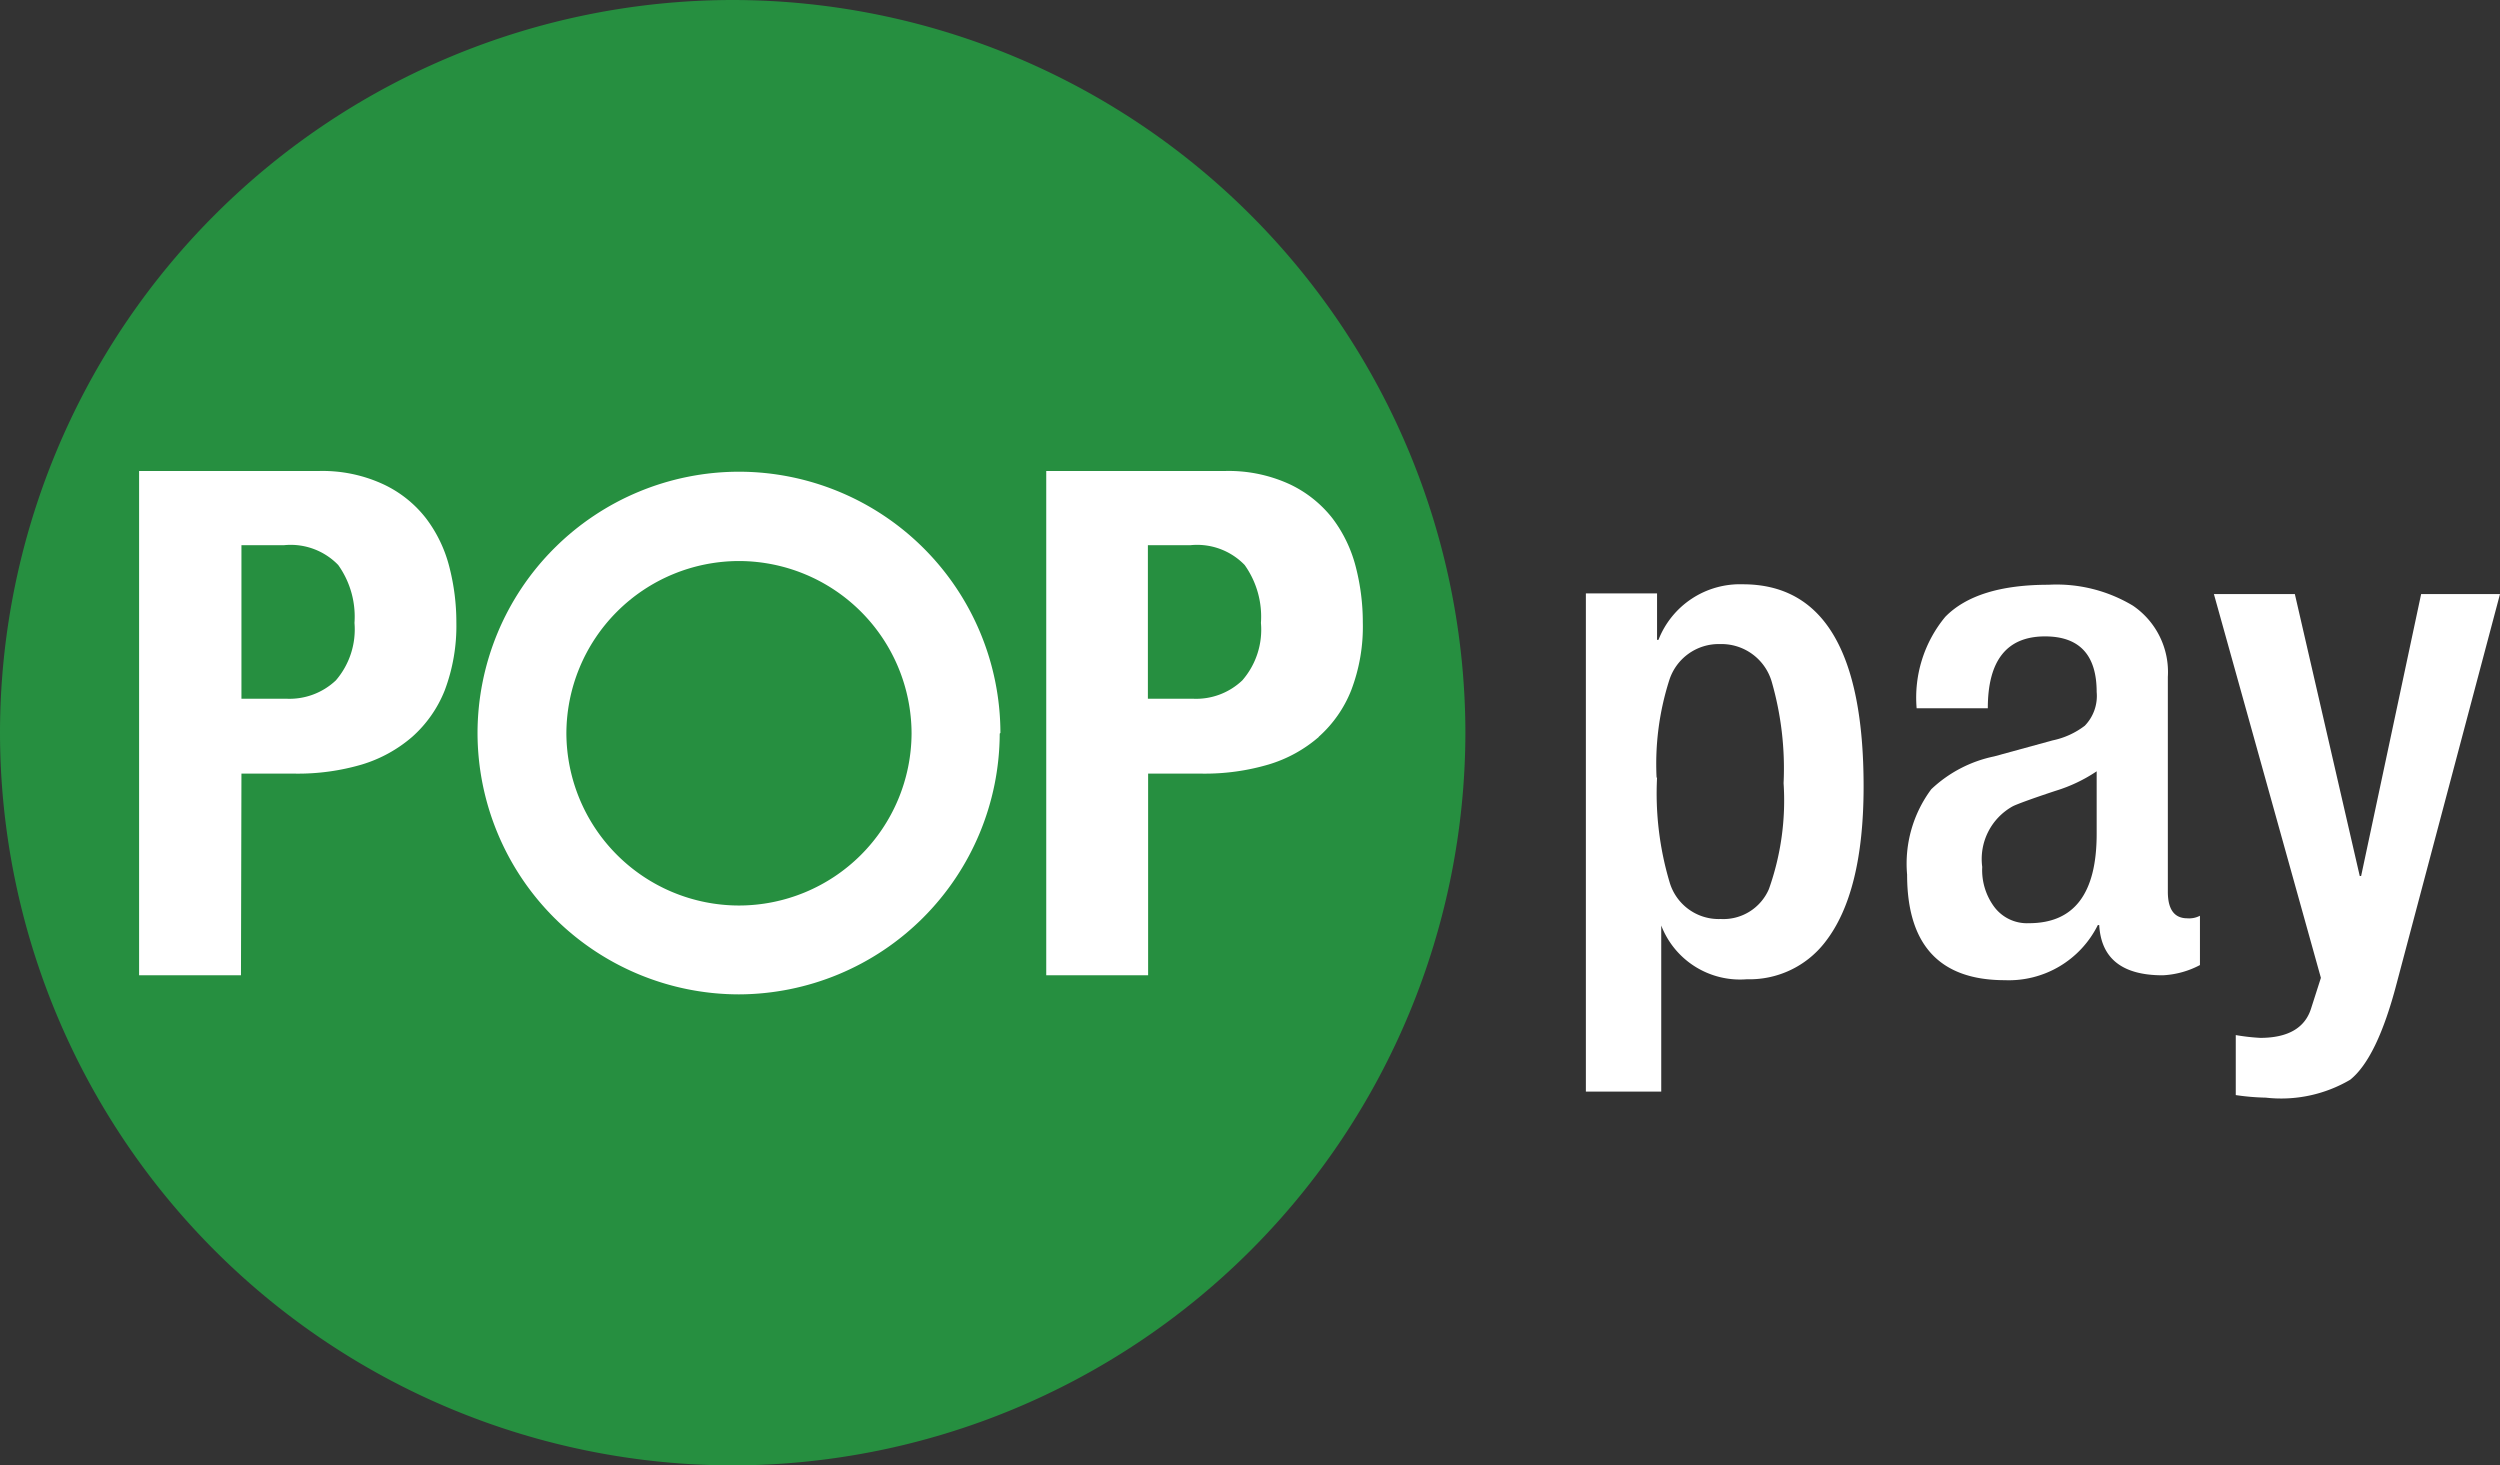
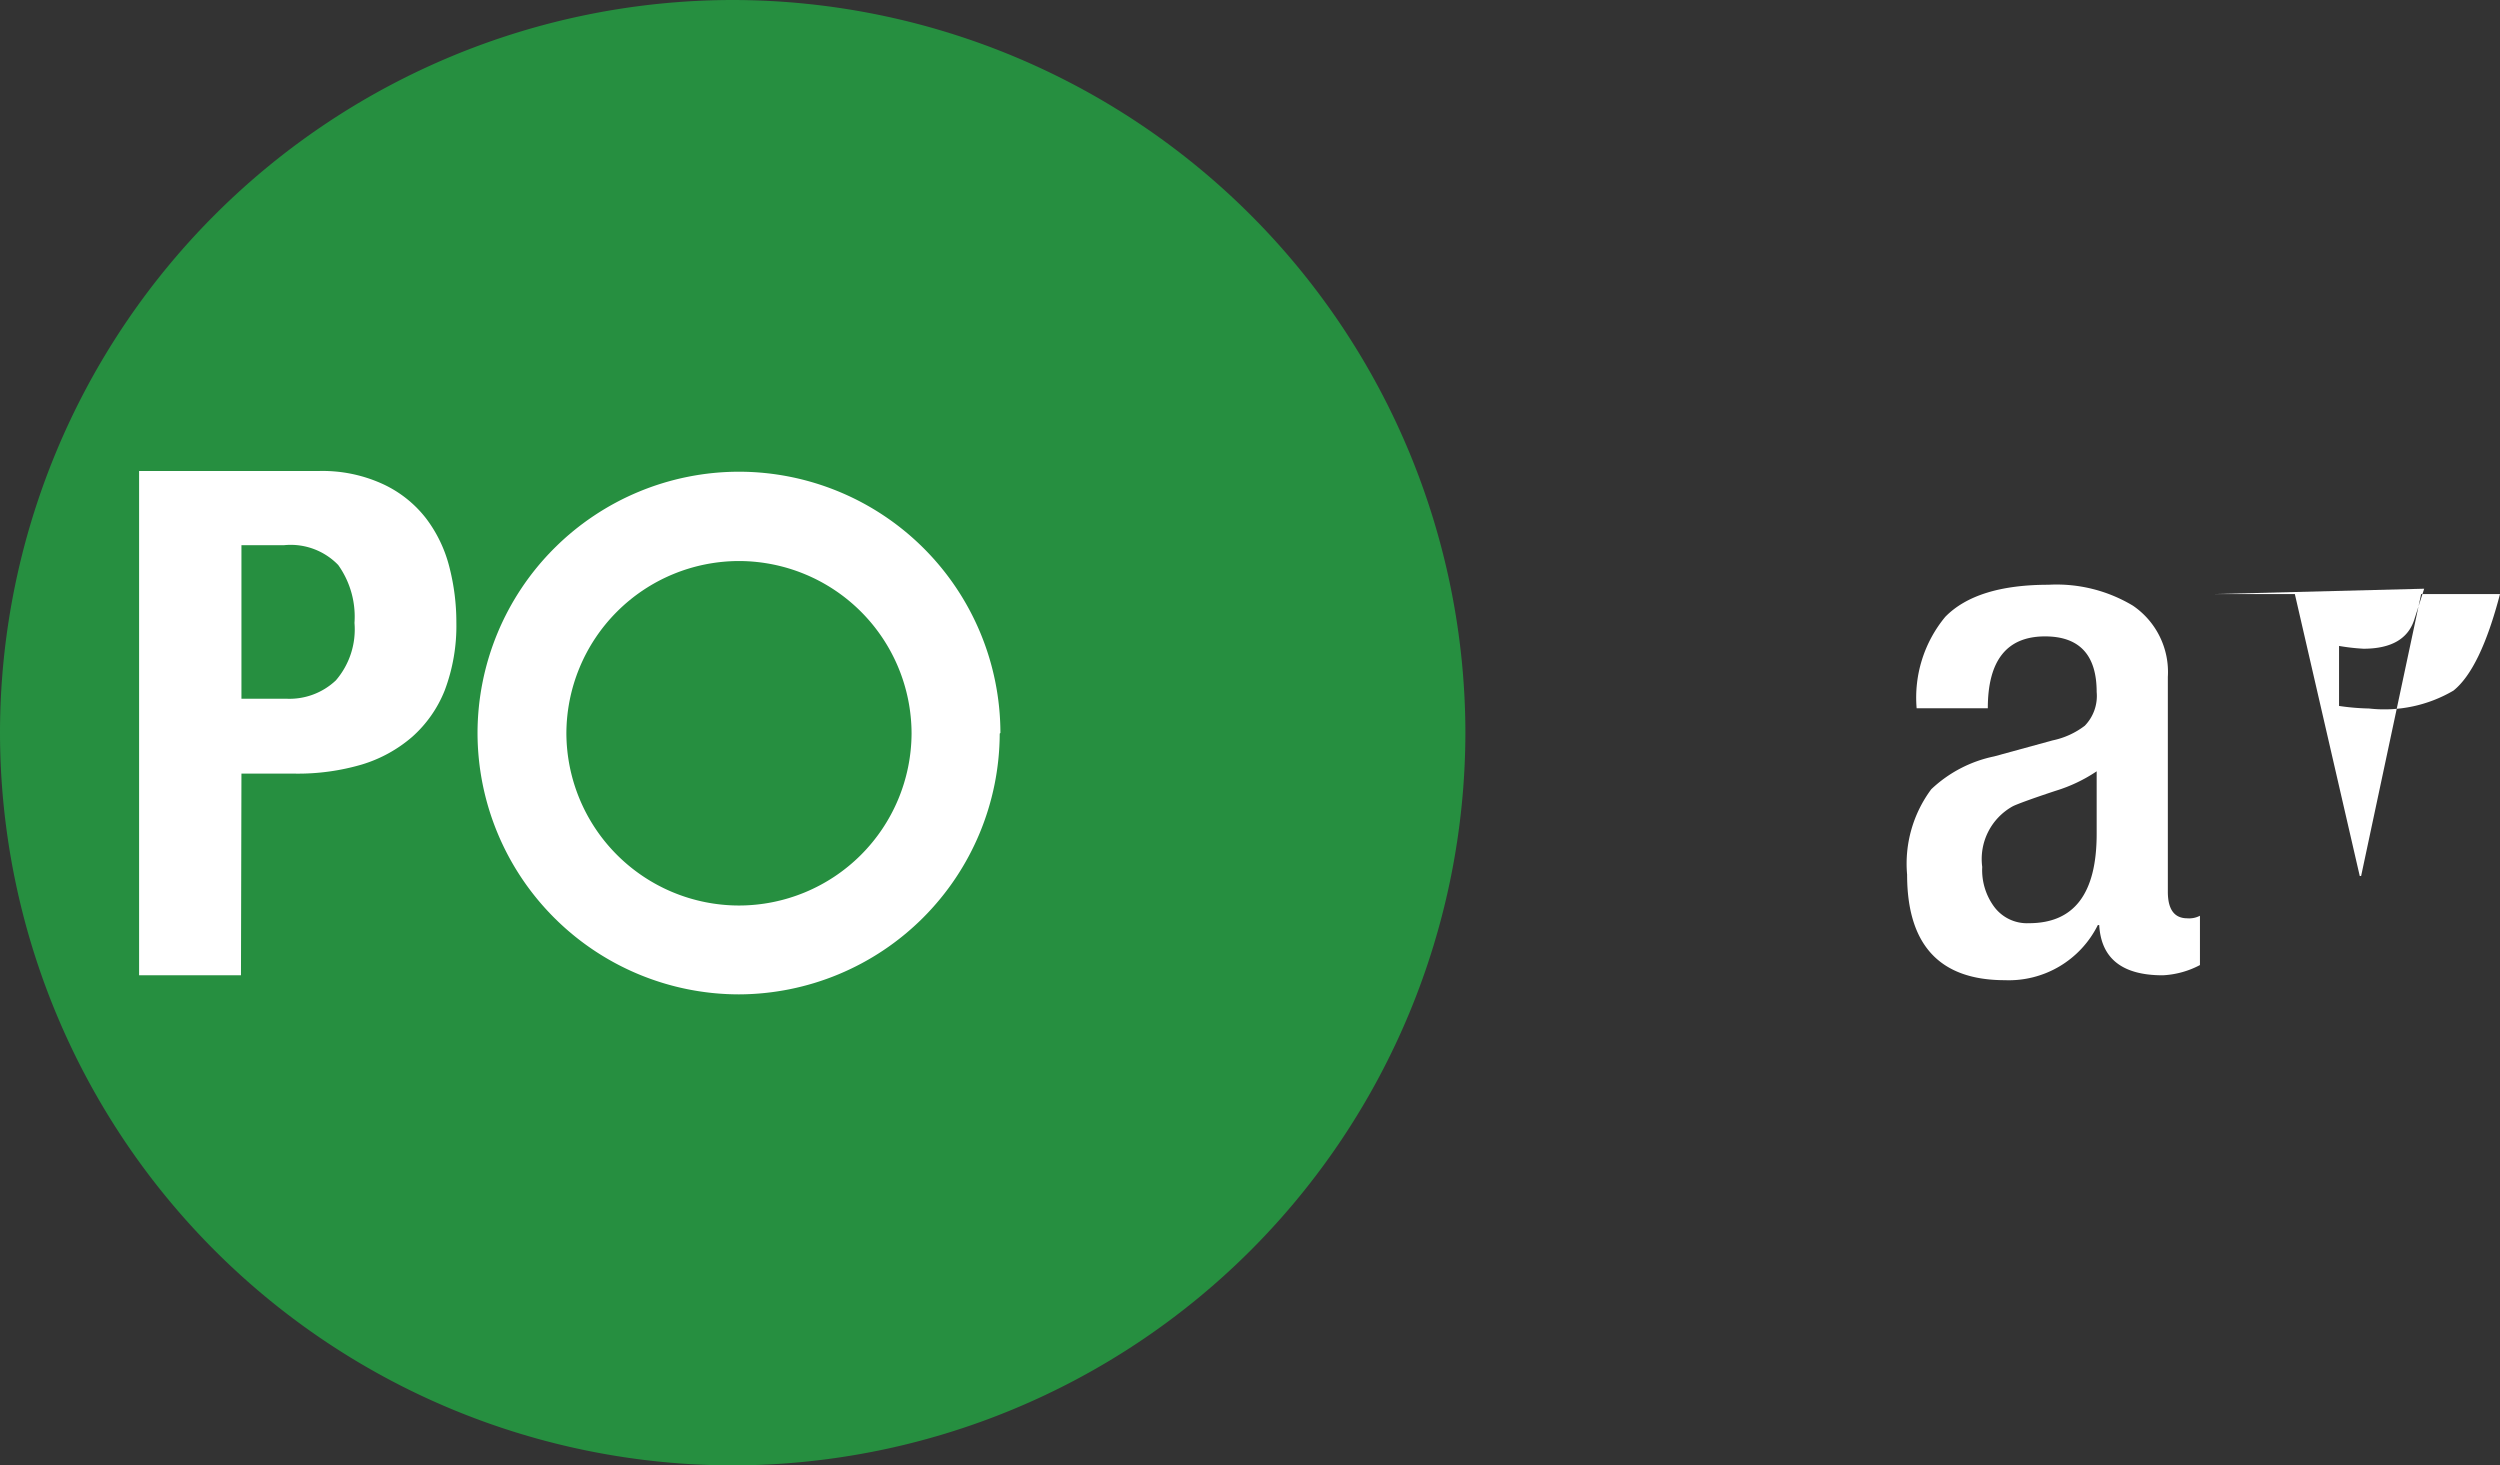
<svg xmlns="http://www.w3.org/2000/svg" id="Layer_1" data-name="Layer 1" viewBox="0 0 107.48 63">
  <rect x="0" y="0" width="107.48" height="63" fill="#333333" stroke="none" />
  <defs>
    <style>.cls-1{fill:#268f40;}.cls-2{fill:#fff;}</style>
  </defs>
  <title>poppay</title>
  <path class="cls-1" d="M364.52-132.93a31.53,31.53,0,0,0-31.5,31.5,31.53,31.53,0,0,0,31.5,31.5,31.54,31.54,0,0,0,31.5-31.5,31.54,31.54,0,0,0-31.5-31.5" transform="translate(-333.02 132.93)" />
  <path class="cls-2" d="M343.4-109.49h1.82a2.84,2.84,0,0,1,2.34.85,3.83,3.83,0,0,1,.7,2.49,3.36,3.36,0,0,1-.8,2.47,2.9,2.9,0,0,1-2.12.79H343.4Zm0,9.82h2.34a9.73,9.73,0,0,0,2.83-.39,5.92,5.92,0,0,0,2.17-1.19,5.27,5.27,0,0,0,1.4-2,7.86,7.86,0,0,0,.5-2.92,9.53,9.53,0,0,0-.3-2.38,5.81,5.81,0,0,0-1-2.09,5,5,0,0,0-1.84-1.47,6.22,6.22,0,0,0-2.81-.57H339V-91h4.38Z" transform="translate(-333.02 132.93)" />
  <path class="cls-2" d="M357.37-101.39a7.43,7.43,0,0,1,7.42-7.42,7.43,7.43,0,0,1,7.42,7.42A7.43,7.43,0,0,1,364.79-94a7.43,7.43,0,0,1-7.42-7.42m18.66,0a11.25,11.25,0,0,0-11.24-11.23,11.25,11.25,0,0,0-11.24,11.23,11.25,11.25,0,0,0,11.24,11.24A11.25,11.25,0,0,0,376-101.39" transform="translate(-333.02 132.93)" />
-   <path class="cls-2" d="M386.43-103.68a2.88,2.88,0,0,1-2.12.79h-1.94v-6.6h1.82a2.84,2.84,0,0,1,2.34.85,3.83,3.83,0,0,1,.7,2.49,3.32,3.32,0,0,1-.8,2.47m3.28,2.43a5.27,5.27,0,0,0,1.4-2,7.66,7.66,0,0,0,.5-2.92,9.53,9.53,0,0,0-.3-2.38,5.87,5.87,0,0,0-1-2.09,5.08,5.08,0,0,0-1.84-1.47,6.27,6.27,0,0,0-2.82-.57H378V-91h4.38v-8.67h2.34a9.68,9.68,0,0,0,2.83-.39,5.84,5.84,0,0,0,2.17-1.19" transform="translate(-333.02 132.93)" />
-   <path class="cls-2" d="M404.26-99.5a13.37,13.37,0,0,0,.54,4.5A2.2,2.2,0,0,0,407-93.42a2.13,2.13,0,0,0,2.07-1.29,11.38,11.38,0,0,0,.63-4.55,13.49,13.49,0,0,0-.51-4.36,2.25,2.25,0,0,0-2.22-1.62,2.23,2.23,0,0,0-2.19,1.57,11.82,11.82,0,0,0-.54,4.17M401.2-86v-21.42h3.06v2h.06a3.76,3.76,0,0,1,3.63-2.39q5.19,0,5.19,8.69c0,3.07-.56,5.3-1.66,6.7a4.1,4.1,0,0,1-3.36,1.59,3.63,3.63,0,0,1-3.68-2.31V-86Z" transform="translate(-333.02 132.93)" />
  <path class="cls-2" d="M423.16-97.08v-2.69a6.64,6.64,0,0,1-1.77.84c-1.06.35-1.67.58-1.83.66a2.59,2.59,0,0,0-1.32,2.61,2.66,2.66,0,0,0,.51,1.71,1.76,1.76,0,0,0,1.5.71c1.94,0,2.91-1.27,2.91-3.84m3.06-6.77v9.26q0,1.14.84,1.14a1,1,0,0,0,.54-.11v2.12A3.81,3.81,0,0,1,426-91q-2.61,0-2.73-2.16h-.06a4.27,4.27,0,0,1-4,2.37q-4.2,0-4.2-4.54A5.36,5.36,0,0,1,416.05-99a5.57,5.57,0,0,1,2.7-1.41l2.52-.69a3.42,3.42,0,0,0,1.38-.63,1.84,1.84,0,0,0,.51-1.45c0-1.59-.74-2.39-2.22-2.39q-2.46,0-2.46,3.09h-3.06a5.45,5.45,0,0,1,1.23-3.93q1.35-1.38,4.44-1.38a6.37,6.37,0,0,1,3.63.9,3.45,3.45,0,0,1,1.5,3.06" transform="translate(-333.02 132.93)" />
-   <path class="cls-2" d="M428.2-107.39h3.48l2.79,12.12h.06l2.58-12.12h3.39l-4.44,16.73q-.84,3.22-2,4.15a5.86,5.86,0,0,1-3.63.77,10.15,10.15,0,0,1-1.29-.11v-2.58a9,9,0,0,0,1.05.12c1.2,0,1.93-.43,2.19-1.27l.42-1.31Z" transform="translate(-333.02 132.93)" />
+   <path class="cls-2" d="M428.2-107.39h3.48l2.79,12.12h.06l2.58-12.12h3.39q-.84,3.22-2,4.15a5.86,5.86,0,0,1-3.63.77,10.15,10.15,0,0,1-1.29-.11v-2.58a9,9,0,0,0,1.05.12c1.2,0,1.93-.43,2.19-1.27l.42-1.31Z" transform="translate(-333.02 132.93)" />
</svg>